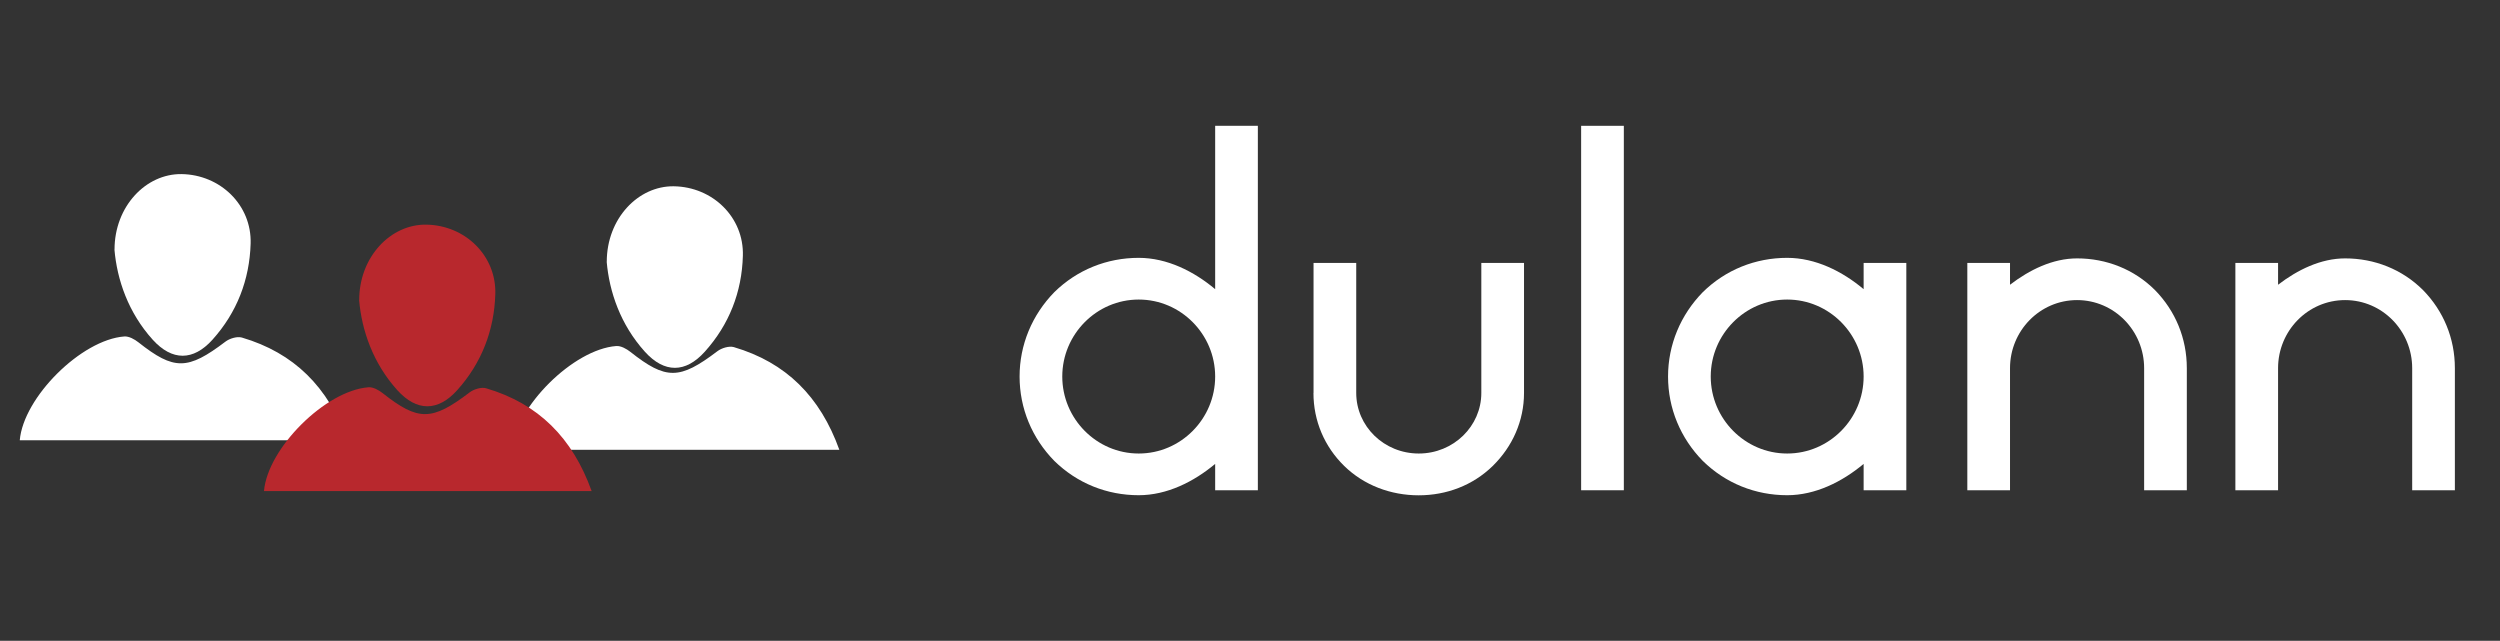
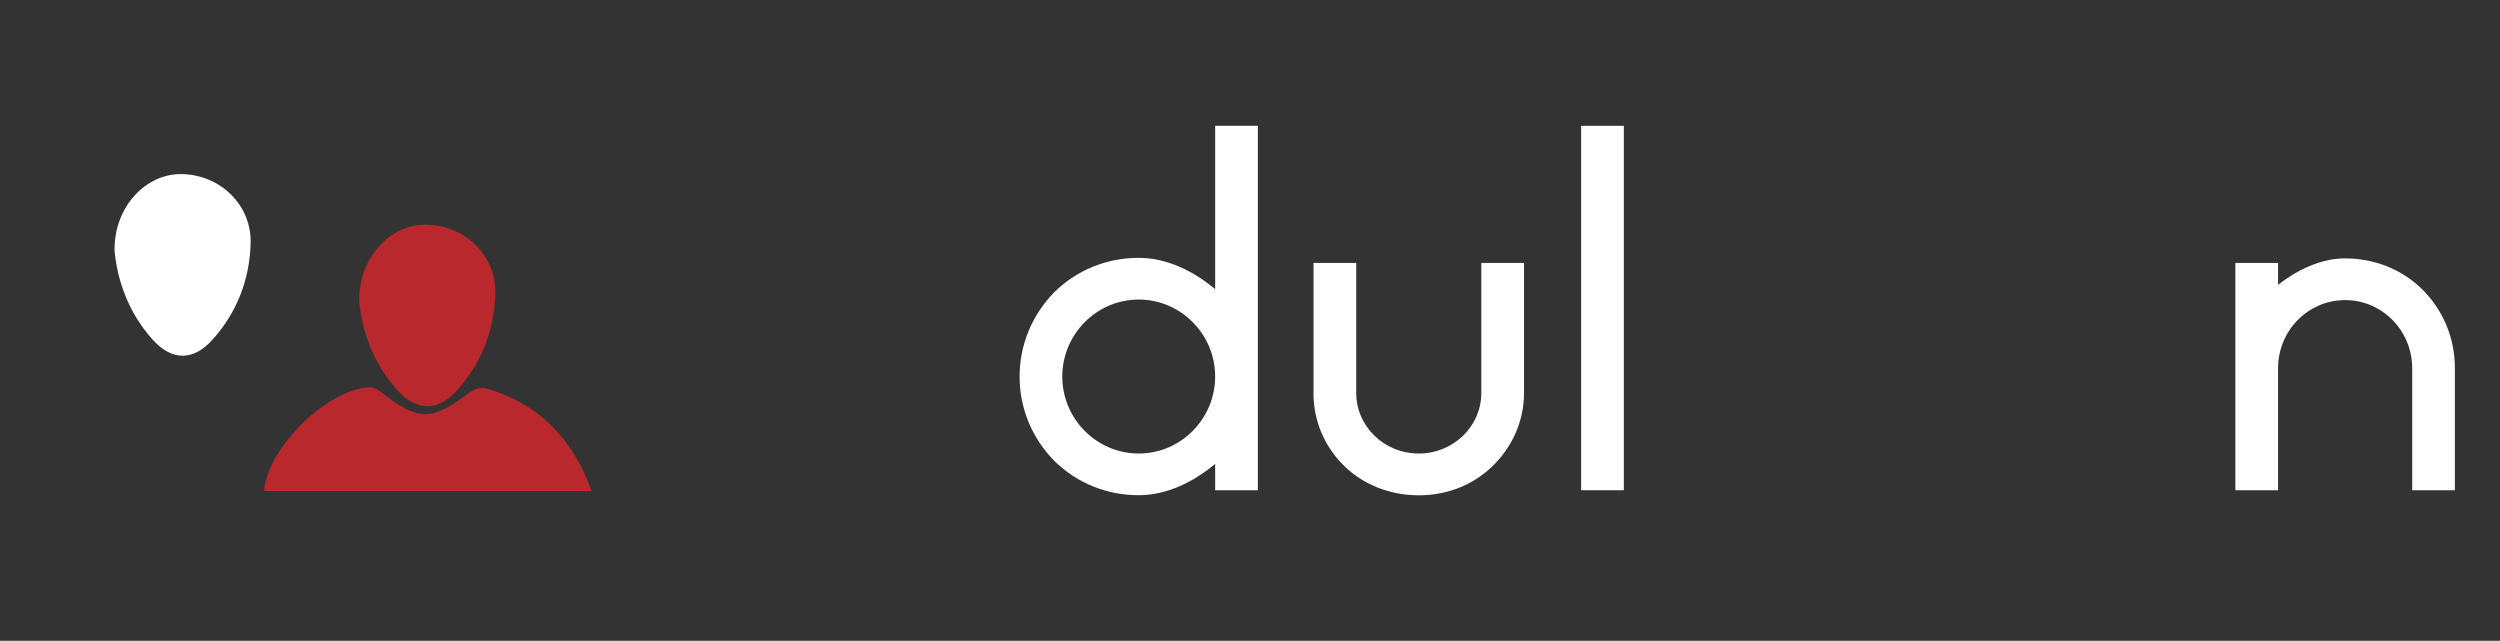
<svg xmlns="http://www.w3.org/2000/svg" id="Layer_1" data-name="Layer 1" viewBox="0 0 277 71">
  <rect x="0" y="0" width="277" height="71" fill="#333333" stroke="none" />
  <defs>
    <style>
      .cls-1, .cls-2 {
        fill-rule: evenodd;
      }

      .cls-1, .cls-3 {
        fill: #fff;
      }

      .cls-2 {
        fill: #b8282d;
      }
    </style>
  </defs>
  <g>
    <path class="cls-3" d="M134.64,13.94h4.73v40.38h-4.73v-2.92c-2.37,1.98-5.34,3.47-8.47,3.47-3.52,0-6.82-1.32-9.35-3.8-2.48-2.53-3.85-5.83-3.85-9.35s1.38-6.82,3.85-9.35c2.53-2.48,5.83-3.8,9.35-3.8,3.14,0,6.11,1.49,8.47,3.47V13.94ZM134.64,41.72c0-4.68-3.8-8.53-8.47-8.53s-8.47,3.85-8.47,8.53,3.8,8.53,8.47,8.53,8.47-3.85,8.47-8.53Z" />
    <path class="cls-3" d="M145.54,43.54v-14.41h4.73v14.41c0,3.69,3.08,6.71,6.93,6.71s6.93-3.03,6.93-6.71v-14.41h4.73v14.41c0,3.08-1.27,5.94-3.47,8.09-2.2,2.15-5.12,3.25-8.2,3.25s-6.05-1.1-8.25-3.25c-2.2-2.15-3.41-5.01-3.41-8.09Z" />
    <path class="cls-3" d="M175.19,54.32V13.94h4.73v40.38h-4.73Z" />
-     <path class="cls-3" d="M206.49,29.13h4.73v25.19h-4.73v-2.92c-2.37,1.98-5.34,3.47-8.47,3.47-3.52,0-6.82-1.32-9.35-3.8-2.48-2.53-3.85-5.83-3.85-9.35s1.38-6.82,3.85-9.35c2.53-2.48,5.83-3.8,9.35-3.8,3.14,0,6.11,1.49,8.47,3.47v-2.92ZM206.49,41.72c0-4.68-3.8-8.53-8.47-8.53s-8.47,3.85-8.47,8.53,3.8,8.53,8.47,8.53,8.47-3.85,8.47-8.53Z" />
-     <path class="cls-3" d="M242.3,40.79v13.53h-4.73v-13.53c0-4.13-3.3-7.54-7.43-7.54s-7.43,3.41-7.43,7.54v13.53h-4.73v-25.19h4.73v2.42c2.15-1.65,4.73-2.92,7.43-2.92,3.25,0,6.33,1.21,8.64,3.52,2.26,2.31,3.52,5.34,3.52,8.64Z" />
    <path class="cls-3" d="M272,40.79v13.53h-4.73v-13.53c0-4.13-3.3-7.54-7.43-7.54s-7.43,3.41-7.43,7.54v13.53h-4.73v-25.19h4.73v2.42c2.15-1.65,4.73-2.92,7.43-2.92,3.25,0,6.33,1.21,8.64,3.52,2.26,2.31,3.52,5.34,3.52,8.64Z" />
  </g>
  <g>
    <path class="cls-1" d="M12.69,27.65c0-4.79,3.48-8.41,7.42-8.36,4.31.06,7.79,3.44,7.66,7.7-.12,4.02-1.52,7.63-4.22,10.64-2.14,2.38-4.48,2.38-6.63.01-2.71-3-3.95-6.64-4.24-9.99Z" />
-     <path class="cls-1" d="M38.49,48.78H2.19c.41-4.76,6.82-11.14,11.58-11.5.51-.04,1.14.31,1.57.65,3.95,3.12,5.45,3.1,9.63-.07.47-.36,1.3-.61,1.83-.46,5.77,1.7,9.56,5.46,11.69,11.38Z" />
  </g>
  <g>
-     <path class="cls-1" d="M67.23,29c0-4.79,3.48-8.41,7.42-8.36,4.32.06,7.79,3.44,7.66,7.7-.11,4.02-1.52,7.63-4.22,10.63-2.14,2.38-4.48,2.38-6.63.01-2.71-3-3.95-6.64-4.24-9.99Z" />
-     <path class="cls-1" d="M93,49.84h-36.3c.41-4.76,6.82-11.14,11.58-11.5.51-.04,1.14.31,1.57.65,3.95,3.12,5.45,3.1,9.63-.07.47-.36,1.3-.61,1.83-.46,5.77,1.7,9.56,5.46,11.69,11.38Z" />
-   </g>
+     </g>
  <g>
    <path class="cls-2" d="M39.8,33.25c0-4.79,3.48-8.41,7.42-8.36,4.32.06,7.79,3.44,7.66,7.7-.12,4.02-1.52,7.63-4.22,10.64-2.14,2.38-4.48,2.38-6.63.01-2.71-3-3.95-6.64-4.24-9.99Z" />
    <path class="cls-2" d="M65.56,54.41H29.25c.41-4.76,6.82-11.14,11.58-11.5.51-.04,1.14.31,1.57.65,3.95,3.12,5.45,3.1,9.63-.08.47-.36,1.3-.61,1.83-.46,5.77,1.7,9.56,5.46,11.69,11.38Z" />
  </g>
</svg>